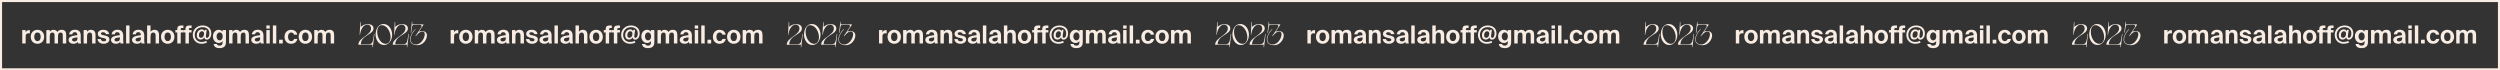
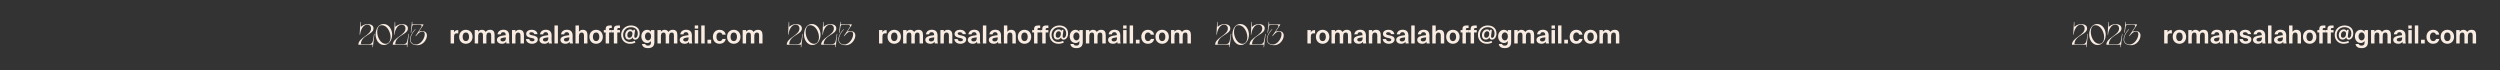
<svg xmlns="http://www.w3.org/2000/svg" width="1208" height="34" viewBox="0 0 1208 34" fill="none">
  <rect x="0" y="0" width="1208" height="34" fill="#333333" stroke="none" />
-   <path d="M14.44 14.58V16.14C14.2 16.104 13.996 16.104 13.756 16.104C12.94 16.104 12.4 16.404 12.4 17.616V21H10.744V14.544H12.376V15.672C12.748 14.868 13.324 14.556 14.08 14.556C14.188 14.556 14.332 14.568 14.44 14.58ZM18.099 15.696C17.187 15.696 16.539 16.428 16.539 17.784C16.539 19.14 17.187 19.86 18.099 19.86C19.011 19.86 19.659 19.14 19.659 17.784C19.659 16.428 19.011 15.696 18.099 15.696ZM18.099 21.156C16.467 21.156 14.859 20.04 14.859 17.784C14.859 15.516 16.467 14.4 18.099 14.4C19.731 14.4 21.339 15.516 21.339 17.784C21.339 20.04 19.731 21.156 18.099 21.156ZM30.336 21V17.244C30.336 16.536 30.276 15.732 29.304 15.732C28.2 15.732 28.02 16.656 28.02 17.64V21H26.364V17.244C26.364 16.536 26.304 15.732 25.332 15.732C24.228 15.732 24.048 16.656 24.048 17.64V21H22.392V14.544H24.048V15.396C24.42 14.76 25.068 14.4 25.848 14.4C26.94 14.4 27.432 14.988 27.684 15.456C28.2 14.736 28.836 14.4 29.808 14.4C31.428 14.4 31.992 15.408 31.992 16.932V21H30.336ZM37.417 18.528V18.048C35.557 18.24 34.825 18.456 34.825 19.176C34.825 19.644 35.185 20.028 35.941 20.028C36.985 20.028 37.417 19.476 37.417 18.528ZM37.561 20.196C37.093 20.868 36.421 21.156 35.449 21.156C34.213 21.156 33.121 20.436 33.121 19.26C33.121 17.736 34.825 17.28 37.369 16.992V16.884C37.369 15.888 36.829 15.54 36.157 15.54C35.521 15.54 34.993 15.864 34.957 16.584H33.409C33.541 15.312 34.573 14.376 36.241 14.376C37.765 14.376 39.025 15.048 39.025 17.22C39.025 17.412 39.001 18.288 39.001 18.864C39.001 19.884 39.061 20.46 39.193 21H37.669C37.621 20.796 37.597 20.52 37.561 20.196ZM42.06 14.544V15.396C42.432 14.736 43.128 14.4 43.932 14.4C45.48 14.4 46.164 15.336 46.164 16.932V21H44.508V17.292C44.508 16.464 44.328 15.732 43.392 15.732C42.3 15.732 42.06 16.62 42.06 17.64V21H40.404V14.544H42.06ZM52.737 16.488H51.189C51.057 15.948 50.577 15.564 49.809 15.564C49.197 15.564 48.765 15.792 48.765 16.188C48.765 16.536 49.017 16.8 49.629 16.932L50.493 17.124C51.777 17.412 52.869 17.736 52.869 19.068C52.869 20.364 51.537 21.156 50.073 21.156C48.489 21.156 47.289 20.34 47.133 18.864H48.729C48.825 19.488 49.257 19.956 50.121 19.956C50.841 19.956 51.285 19.692 51.285 19.224C51.285 18.744 50.793 18.564 50.229 18.432L49.269 18.228C48.057 17.976 47.253 17.472 47.253 16.296C47.253 15.144 48.501 14.376 49.893 14.376C51.237 14.376 52.509 15 52.737 16.488ZM57.936 18.528V18.048C56.076 18.24 55.344 18.456 55.344 19.176C55.344 19.644 55.704 20.028 56.46 20.028C57.504 20.028 57.936 19.476 57.936 18.528ZM58.08 20.196C57.612 20.868 56.94 21.156 55.968 21.156C54.732 21.156 53.64 20.436 53.64 19.26C53.64 17.736 55.344 17.28 57.888 16.992V16.884C57.888 15.888 57.348 15.54 56.676 15.54C56.04 15.54 55.512 15.864 55.476 16.584H53.928C54.06 15.312 55.092 14.376 56.76 14.376C58.284 14.376 59.544 15.048 59.544 17.22C59.544 17.412 59.52 18.288 59.52 18.864C59.52 19.884 59.58 20.46 59.712 21H58.188C58.14 20.796 58.116 20.52 58.08 20.196ZM62.58 12.3V21H60.924V12.3H62.58ZM68.096 18.528V18.048C66.236 18.24 65.504 18.456 65.504 19.176C65.504 19.644 65.864 20.028 66.62 20.028C67.664 20.028 68.096 19.476 68.096 18.528ZM68.24 20.196C67.772 20.868 67.1 21.156 66.128 21.156C64.892 21.156 63.8 20.436 63.8 19.26C63.8 17.736 65.504 17.28 68.048 16.992V16.884C68.048 15.888 67.508 15.54 66.836 15.54C66.2 15.54 65.672 15.864 65.636 16.584H64.088C64.22 15.312 65.252 14.376 66.92 14.376C68.444 14.376 69.704 15.048 69.704 17.22C69.704 17.412 69.68 18.288 69.68 18.864C69.68 19.884 69.74 20.46 69.872 21H68.348C68.3 20.796 68.276 20.52 68.24 20.196ZM72.74 12.3V15.396C73.112 14.736 73.808 14.4 74.612 14.4C76.16 14.4 76.844 15.336 76.844 16.932V21H75.188V17.292C75.188 16.464 75.008 15.732 74.072 15.732C72.98 15.732 72.74 16.62 72.74 17.64V21H71.084V12.3H72.74ZM81.04 15.696C80.128 15.696 79.48 16.428 79.48 17.784C79.48 19.14 80.128 19.86 81.04 19.86C81.952 19.86 82.6 19.14 82.6 17.784C82.6 16.428 81.952 15.696 81.04 15.696ZM81.04 21.156C79.408 21.156 77.8 20.04 77.8 17.784C77.8 15.516 79.408 14.4 81.04 14.4C82.672 14.4 84.28 15.516 84.28 17.784C84.28 20.04 82.672 21.156 81.04 21.156ZM85.666 14.544V14.184C85.666 12.552 86.434 12.3 88.054 12.3H88.618V13.524H88.294C87.478 13.524 87.322 13.62 87.322 14.232V14.544H88.618V15.684H87.322V21H85.666V15.684H84.754V14.544H85.666ZM89.615 14.544V14.184C89.615 12.552 90.383 12.3 92.003 12.3H92.567V13.524H92.243C91.427 13.524 91.271 13.62 91.271 14.232V14.544H92.567V15.684H91.271V21H89.615V15.684H88.703V14.544H89.615ZM97.56 15.096C96.66 15.096 96.132 15.996 96.132 16.992C96.132 17.844 96.492 18.252 97.128 18.252C98.076 18.252 98.604 17.328 98.604 16.272C98.604 15.516 98.232 15.096 97.56 15.096ZM99.924 19.164C99.288 19.164 98.784 18.78 98.688 18.06C98.316 18.744 97.728 19.128 96.864 19.128C95.928 19.128 95.088 18.48 95.088 16.98C95.088 15.588 96.012 14.196 97.548 14.196C98.22 14.196 98.7 14.544 98.928 15.108C98.964 14.88 98.976 14.628 99.024 14.4H99.876L99.528 17.016C99.492 17.196 99.48 17.364 99.48 17.496C99.48 18.036 99.66 18.3 100.032 18.3C100.656 18.3 101.172 17.508 101.172 16.176C101.172 14.184 99.804 13.14 97.836 13.14C95.616 13.14 94.104 14.736 94.104 16.848C94.104 18.888 95.436 20.28 97.416 20.28C98.232 20.28 98.928 20.136 99.696 19.764L100.032 20.568C99.228 20.964 98.28 21.156 97.416 21.156C94.884 21.156 93.144 19.368 93.144 16.812C93.144 14.244 95.184 12.3 97.86 12.3C100.176 12.3 102.096 13.5 102.096 16.128C102.096 18.084 101.016 19.164 99.924 19.164ZM106.118 19.512C107.042 19.512 107.606 18.732 107.606 17.58C107.606 16.44 107.042 15.66 106.118 15.66C105.266 15.66 104.63 16.512 104.63 17.592C104.63 18.66 105.266 19.512 106.118 19.512ZM107.546 14.544H109.19V20.352C109.19 22.464 108.002 23.256 106.022 23.256C104.642 23.256 103.43 22.752 103.202 21.252H104.774C104.918 21.78 105.362 22.044 106.106 22.044C106.97 22.044 107.546 21.636 107.546 20.664V19.8C107.126 20.508 106.37 20.772 105.698 20.772C104.114 20.772 102.89 19.464 102.89 17.58C102.89 15.744 104.078 14.4 105.698 14.4C106.514 14.4 107.258 14.82 107.546 15.384V14.544ZM118.637 21V17.244C118.637 16.536 118.577 15.732 117.605 15.732C116.501 15.732 116.321 16.656 116.321 17.64V21H114.665V17.244C114.665 16.536 114.605 15.732 113.633 15.732C112.529 15.732 112.349 16.656 112.349 17.64V21H110.693V14.544H112.349V15.396C112.721 14.76 113.369 14.4 114.149 14.4C115.241 14.4 115.733 14.988 115.985 15.456C116.501 14.736 117.137 14.4 118.109 14.4C119.729 14.4 120.293 15.408 120.293 16.932V21H118.637ZM125.717 18.528V18.048C123.857 18.24 123.125 18.456 123.125 19.176C123.125 19.644 123.485 20.028 124.241 20.028C125.285 20.028 125.717 19.476 125.717 18.528ZM125.861 20.196C125.393 20.868 124.721 21.156 123.749 21.156C122.513 21.156 121.421 20.436 121.421 19.26C121.421 17.736 123.125 17.28 125.669 16.992V16.884C125.669 15.888 125.129 15.54 124.457 15.54C123.821 15.54 123.293 15.864 123.257 16.584H121.709C121.841 15.312 122.873 14.376 124.541 14.376C126.065 14.376 127.325 15.048 127.325 17.22C127.325 17.412 127.301 18.288 127.301 18.864C127.301 19.884 127.361 20.46 127.493 21H125.969C125.921 20.796 125.897 20.52 125.861 20.196ZM128.705 14.544H130.361V21H128.705V14.544ZM128.705 12.3H130.361V13.836H128.705V12.3ZM133.502 12.3V21H131.846V12.3H133.502ZM136.63 21H134.854V19.2H136.63V21ZM140.712 14.4C142.068 14.4 143.412 15.156 143.64 16.752H142.056C141.924 16.128 141.348 15.684 140.712 15.684C139.848 15.684 139.164 16.416 139.164 17.76C139.164 19.116 139.812 19.872 140.724 19.872C141.3 19.872 141.888 19.572 142.116 18.804H143.7C143.316 20.568 141.984 21.156 140.64 21.156C138.708 21.156 137.472 19.74 137.472 17.784C137.472 15.816 138.78 14.4 140.712 14.4ZM147.556 15.696C146.644 15.696 145.996 16.428 145.996 17.784C145.996 19.14 146.644 19.86 147.556 19.86C148.468 19.86 149.116 19.14 149.116 17.784C149.116 16.428 148.468 15.696 147.556 15.696ZM147.556 21.156C145.924 21.156 144.316 20.04 144.316 17.784C144.316 15.516 145.924 14.4 147.556 14.4C149.188 14.4 150.796 15.516 150.796 17.784C150.796 20.04 149.188 21.156 147.556 21.156ZM159.793 21V17.244C159.793 16.536 159.733 15.732 158.761 15.732C157.657 15.732 157.477 16.656 157.477 17.64V21H155.821V17.244C155.821 16.536 155.761 15.732 154.789 15.732C153.685 15.732 153.505 16.656 153.505 17.64V21H151.849V14.544H153.505V15.396C153.877 14.76 154.525 14.4 155.305 14.4C156.397 14.4 156.889 14.988 157.141 15.456C157.657 14.736 158.293 14.4 159.265 14.4C160.885 14.4 161.449 15.408 161.449 16.932V21H159.793Z" fill="#F9ECE2" />
  <path d="M180.014 21.588L173.154 21.602C173.14 18.201 179.3 17.038 179.3 13.79C179.3 12.572 178.474 11.9 177.48 11.9C175.478 11.9 174.204 14.406 173.98 16.744H173.784L174.12 10.585H174.316L174.344 13.021C174.75 12.713 175.688 11.649 177.606 11.649C179.482 11.649 180.476 12.489 180.476 13.707C180.476 16.87 174.498 16.884 174.358 21.364H177.396C177.396 21.364 177.914 21.351 178.208 21.351C179.692 21.323 180.084 20.651 180.406 18.55C180.518 17.837 180.742 16.366 180.742 16.366L180.938 16.395L180.322 21.421L180.168 22.806H179.972L180.014 21.588ZM181.494 16.73C181.494 13.678 183.132 11.592 185.302 11.592C187.962 11.592 189.488 14.322 189.488 16.73C189.488 19.684 187.696 21.756 185.568 21.756C182.964 21.756 181.494 19.096 181.494 16.73ZM188.718 17.907C188.718 15.652 187.178 12.181 184.462 12.181C183.006 12.181 182.278 13.623 182.278 15.457C182.278 17.892 183.818 21.169 186.352 21.169C187.836 21.169 188.718 19.811 188.718 17.907ZM196.639 21.588L189.779 21.602C189.765 18.201 195.925 17.038 195.925 13.79C195.925 12.572 195.099 11.9 194.105 11.9C192.103 11.9 190.829 14.406 190.605 16.744H190.409L190.745 10.585H190.941L190.969 13.021C191.375 12.713 192.313 11.649 194.231 11.649C196.107 11.649 197.101 12.489 197.101 13.707C197.101 16.87 191.123 16.884 190.983 21.364H194.021C194.021 21.364 194.539 21.351 194.833 21.351C196.317 21.323 196.709 20.651 197.031 18.55C197.143 17.837 197.367 16.366 197.367 16.366L197.563 16.395L196.947 21.421L196.793 22.806H196.597L196.639 21.588ZM202.781 12.012H202.655C201.983 12.012 201.031 11.998 199.813 12.055C199.407 12.069 199.197 12.377 199.071 13.091C198.931 13.847 198.679 15.806 198.679 15.806L198.455 15.778L199.043 10.57H199.239L199.197 11.789H204.601V12.012L202.375 15.345C203.369 14.812 206.295 14.588 206.295 17.151C206.295 19.265 204.335 21.84 201.759 21.84C196.509 21.84 197.713 16.927 200.625 14.085L200.779 14.239C200.779 14.239 200.205 14.771 199.617 15.624C199.001 16.52 198.357 17.738 198.357 19.11C198.357 20.805 199.799 21.518 201.031 21.518C203.201 21.518 205.245 18.718 205.245 16.479C205.245 15.764 204.839 15.232 204.083 15.232C202.599 15.232 201.325 17.038 200.933 17.5L200.765 17.36L203.467 13.3C203.985 12.53 203.705 12.012 202.781 12.012Z" fill="#F9ECE2" />
  <path d="M221.44 14.58V16.14C221.2 16.104 220.996 16.104 220.756 16.104C219.94 16.104 219.4 16.404 219.4 17.616V21H217.744V14.544H219.376V15.672C219.748 14.868 220.324 14.556 221.08 14.556C221.188 14.556 221.332 14.568 221.44 14.58ZM225.099 15.696C224.187 15.696 223.539 16.428 223.539 17.784C223.539 19.14 224.187 19.86 225.099 19.86C226.011 19.86 226.659 19.14 226.659 17.784C226.659 16.428 226.011 15.696 225.099 15.696ZM225.099 21.156C223.467 21.156 221.859 20.04 221.859 17.784C221.859 15.516 223.467 14.4 225.099 14.4C226.731 14.4 228.339 15.516 228.339 17.784C228.339 20.04 226.731 21.156 225.099 21.156ZM237.336 21V17.244C237.336 16.536 237.276 15.732 236.304 15.732C235.2 15.732 235.02 16.656 235.02 17.64V21H233.364V17.244C233.364 16.536 233.304 15.732 232.332 15.732C231.228 15.732 231.048 16.656 231.048 17.64V21H229.392V14.544H231.048V15.396C231.42 14.76 232.068 14.4 232.848 14.4C233.94 14.4 234.432 14.988 234.684 15.456C235.2 14.736 235.836 14.4 236.808 14.4C238.428 14.4 238.992 15.408 238.992 16.932V21H237.336ZM244.417 18.528V18.048C242.557 18.24 241.825 18.456 241.825 19.176C241.825 19.644 242.185 20.028 242.941 20.028C243.985 20.028 244.417 19.476 244.417 18.528ZM244.561 20.196C244.093 20.868 243.421 21.156 242.449 21.156C241.213 21.156 240.121 20.436 240.121 19.26C240.121 17.736 241.825 17.28 244.369 16.992V16.884C244.369 15.888 243.829 15.54 243.157 15.54C242.521 15.54 241.993 15.864 241.957 16.584H240.409C240.541 15.312 241.573 14.376 243.241 14.376C244.765 14.376 246.025 15.048 246.025 17.22C246.025 17.412 246.001 18.288 246.001 18.864C246.001 19.884 246.061 20.46 246.193 21H244.669C244.621 20.796 244.597 20.52 244.561 20.196ZM249.06 14.544V15.396C249.432 14.736 250.128 14.4 250.932 14.4C252.48 14.4 253.164 15.336 253.164 16.932V21H251.508V17.292C251.508 16.464 251.328 15.732 250.392 15.732C249.3 15.732 249.06 16.62 249.06 17.64V21H247.404V14.544H249.06ZM259.737 16.488H258.189C258.057 15.948 257.577 15.564 256.809 15.564C256.197 15.564 255.765 15.792 255.765 16.188C255.765 16.536 256.017 16.8 256.629 16.932L257.493 17.124C258.777 17.412 259.869 17.736 259.869 19.068C259.869 20.364 258.537 21.156 257.073 21.156C255.489 21.156 254.289 20.34 254.133 18.864H255.729C255.825 19.488 256.257 19.956 257.121 19.956C257.841 19.956 258.285 19.692 258.285 19.224C258.285 18.744 257.793 18.564 257.229 18.432L256.269 18.228C255.057 17.976 254.253 17.472 254.253 16.296C254.253 15.144 255.501 14.376 256.893 14.376C258.237 14.376 259.509 15 259.737 16.488ZM264.936 18.528V18.048C263.076 18.24 262.344 18.456 262.344 19.176C262.344 19.644 262.704 20.028 263.46 20.028C264.504 20.028 264.936 19.476 264.936 18.528ZM265.08 20.196C264.612 20.868 263.94 21.156 262.968 21.156C261.732 21.156 260.64 20.436 260.64 19.26C260.64 17.736 262.344 17.28 264.888 16.992V16.884C264.888 15.888 264.348 15.54 263.676 15.54C263.04 15.54 262.512 15.864 262.476 16.584H260.928C261.06 15.312 262.092 14.376 263.76 14.376C265.284 14.376 266.544 15.048 266.544 17.22C266.544 17.412 266.52 18.288 266.52 18.864C266.52 19.884 266.58 20.46 266.712 21H265.188C265.14 20.796 265.116 20.52 265.08 20.196ZM269.58 12.3V21H267.924V12.3H269.58ZM275.096 18.528V18.048C273.236 18.24 272.504 18.456 272.504 19.176C272.504 19.644 272.864 20.028 273.62 20.028C274.664 20.028 275.096 19.476 275.096 18.528ZM275.24 20.196C274.772 20.868 274.1 21.156 273.128 21.156C271.892 21.156 270.8 20.436 270.8 19.26C270.8 17.736 272.504 17.28 275.048 16.992V16.884C275.048 15.888 274.508 15.54 273.836 15.54C273.2 15.54 272.672 15.864 272.636 16.584H271.088C271.22 15.312 272.252 14.376 273.92 14.376C275.444 14.376 276.704 15.048 276.704 17.22C276.704 17.412 276.68 18.288 276.68 18.864C276.68 19.884 276.74 20.46 276.872 21H275.348C275.3 20.796 275.276 20.52 275.24 20.196ZM279.74 12.3V15.396C280.112 14.736 280.808 14.4 281.612 14.4C283.16 14.4 283.844 15.336 283.844 16.932V21H282.188V17.292C282.188 16.464 282.008 15.732 281.072 15.732C279.98 15.732 279.74 16.62 279.74 17.64V21H278.084V12.3H279.74ZM288.04 15.696C287.128 15.696 286.48 16.428 286.48 17.784C286.48 19.14 287.128 19.86 288.04 19.86C288.952 19.86 289.6 19.14 289.6 17.784C289.6 16.428 288.952 15.696 288.04 15.696ZM288.04 21.156C286.408 21.156 284.8 20.04 284.8 17.784C284.8 15.516 286.408 14.4 288.04 14.4C289.672 14.4 291.28 15.516 291.28 17.784C291.28 20.04 289.672 21.156 288.04 21.156ZM292.666 14.544V14.184C292.666 12.552 293.434 12.3 295.054 12.3H295.618V13.524H295.294C294.478 13.524 294.322 13.62 294.322 14.232V14.544H295.618V15.684H294.322V21H292.666V15.684H291.754V14.544H292.666ZM296.615 14.544V14.184C296.615 12.552 297.383 12.3 299.003 12.3H299.567V13.524H299.243C298.427 13.524 298.271 13.62 298.271 14.232V14.544H299.567V15.684H298.271V21H296.615V15.684H295.703V14.544H296.615ZM304.56 15.096C303.66 15.096 303.132 15.996 303.132 16.992C303.132 17.844 303.492 18.252 304.128 18.252C305.076 18.252 305.604 17.328 305.604 16.272C305.604 15.516 305.232 15.096 304.56 15.096ZM306.924 19.164C306.288 19.164 305.784 18.78 305.688 18.06C305.316 18.744 304.728 19.128 303.864 19.128C302.928 19.128 302.088 18.48 302.088 16.98C302.088 15.588 303.012 14.196 304.548 14.196C305.22 14.196 305.7 14.544 305.928 15.108C305.964 14.88 305.976 14.628 306.024 14.4H306.876L306.528 17.016C306.492 17.196 306.48 17.364 306.48 17.496C306.48 18.036 306.66 18.3 307.032 18.3C307.656 18.3 308.172 17.508 308.172 16.176C308.172 14.184 306.804 13.14 304.836 13.14C302.616 13.14 301.104 14.736 301.104 16.848C301.104 18.888 302.436 20.28 304.416 20.28C305.232 20.28 305.928 20.136 306.696 19.764L307.032 20.568C306.228 20.964 305.28 21.156 304.416 21.156C301.884 21.156 300.144 19.368 300.144 16.812C300.144 14.244 302.184 12.3 304.86 12.3C307.176 12.3 309.096 13.5 309.096 16.128C309.096 18.084 308.016 19.164 306.924 19.164ZM313.118 19.512C314.042 19.512 314.606 18.732 314.606 17.58C314.606 16.44 314.042 15.66 313.118 15.66C312.266 15.66 311.63 16.512 311.63 17.592C311.63 18.66 312.266 19.512 313.118 19.512ZM314.546 14.544H316.19V20.352C316.19 22.464 315.002 23.256 313.022 23.256C311.642 23.256 310.43 22.752 310.202 21.252H311.774C311.918 21.78 312.362 22.044 313.106 22.044C313.97 22.044 314.546 21.636 314.546 20.664V19.8C314.126 20.508 313.37 20.772 312.698 20.772C311.114 20.772 309.89 19.464 309.89 17.58C309.89 15.744 311.078 14.4 312.698 14.4C313.514 14.4 314.258 14.82 314.546 15.384V14.544ZM325.637 21V17.244C325.637 16.536 325.577 15.732 324.605 15.732C323.501 15.732 323.321 16.656 323.321 17.64V21H321.665V17.244C321.665 16.536 321.605 15.732 320.633 15.732C319.529 15.732 319.349 16.656 319.349 17.64V21H317.693V14.544H319.349V15.396C319.721 14.76 320.369 14.4 321.149 14.4C322.241 14.4 322.733 14.988 322.985 15.456C323.501 14.736 324.137 14.4 325.109 14.4C326.729 14.4 327.293 15.408 327.293 16.932V21H325.637ZM332.717 18.528V18.048C330.857 18.24 330.125 18.456 330.125 19.176C330.125 19.644 330.485 20.028 331.241 20.028C332.285 20.028 332.717 19.476 332.717 18.528ZM332.861 20.196C332.393 20.868 331.721 21.156 330.749 21.156C329.513 21.156 328.421 20.436 328.421 19.26C328.421 17.736 330.125 17.28 332.669 16.992V16.884C332.669 15.888 332.129 15.54 331.457 15.54C330.821 15.54 330.293 15.864 330.257 16.584H328.709C328.841 15.312 329.873 14.376 331.541 14.376C333.065 14.376 334.325 15.048 334.325 17.22C334.325 17.412 334.301 18.288 334.301 18.864C334.301 19.884 334.361 20.46 334.493 21H332.969C332.921 20.796 332.897 20.52 332.861 20.196ZM335.705 14.544H337.361V21H335.705V14.544ZM335.705 12.3H337.361V13.836H335.705V12.3ZM340.502 12.3V21H338.846V12.3H340.502ZM343.63 21H341.854V19.2H343.63V21ZM347.712 14.4C349.068 14.4 350.412 15.156 350.64 16.752H349.056C348.924 16.128 348.348 15.684 347.712 15.684C346.848 15.684 346.164 16.416 346.164 17.76C346.164 19.116 346.812 19.872 347.724 19.872C348.3 19.872 348.888 19.572 349.116 18.804H350.7C350.316 20.568 348.984 21.156 347.64 21.156C345.708 21.156 344.472 19.74 344.472 17.784C344.472 15.816 345.78 14.4 347.712 14.4ZM354.556 15.696C353.644 15.696 352.996 16.428 352.996 17.784C352.996 19.14 353.644 19.86 354.556 19.86C355.468 19.86 356.116 19.14 356.116 17.784C356.116 16.428 355.468 15.696 354.556 15.696ZM354.556 21.156C352.924 21.156 351.316 20.04 351.316 17.784C351.316 15.516 352.924 14.4 354.556 14.4C356.188 14.4 357.796 15.516 357.796 17.784C357.796 20.04 356.188 21.156 354.556 21.156ZM366.793 21V17.244C366.793 16.536 366.733 15.732 365.761 15.732C364.657 15.732 364.477 16.656 364.477 17.64V21H362.821V17.244C362.821 16.536 362.761 15.732 361.789 15.732C360.685 15.732 360.505 16.656 360.505 17.64V21H358.849V14.544H360.505V15.396C360.877 14.76 361.525 14.4 362.305 14.4C363.397 14.4 363.889 14.988 364.141 15.456C364.657 14.736 365.293 14.4 366.265 14.4C367.885 14.4 368.449 15.408 368.449 16.932V21H366.793Z" fill="#F9ECE2" />
  <path d="M387.014 21.588L380.154 21.602C380.14 18.201 386.3 17.038 386.3 13.79C386.3 12.572 385.474 11.9 384.48 11.9C382.478 11.9 381.204 14.406 380.98 16.744H380.784L381.12 10.585H381.316L381.344 13.021C381.75 12.713 382.688 11.649 384.606 11.649C386.482 11.649 387.476 12.489 387.476 13.707C387.476 16.87 381.498 16.884 381.358 21.364H384.396C384.396 21.364 384.914 21.351 385.208 21.351C386.692 21.323 387.084 20.651 387.406 18.55C387.518 17.837 387.742 16.366 387.742 16.366L387.938 16.395L387.322 21.421L387.168 22.806H386.972L387.014 21.588ZM388.494 16.73C388.494 13.678 390.132 11.592 392.302 11.592C394.962 11.592 396.488 14.322 396.488 16.73C396.488 19.684 394.696 21.756 392.568 21.756C389.964 21.756 388.494 19.096 388.494 16.73ZM395.718 17.907C395.718 15.652 394.178 12.181 391.462 12.181C390.006 12.181 389.278 13.623 389.278 15.457C389.278 17.892 390.818 21.169 393.352 21.169C394.836 21.169 395.718 19.811 395.718 17.907ZM403.639 21.588L396.779 21.602C396.765 18.201 402.925 17.038 402.925 13.79C402.925 12.572 402.099 11.9 401.105 11.9C399.103 11.9 397.829 14.406 397.605 16.744H397.409L397.745 10.585H397.941L397.969 13.021C398.375 12.713 399.313 11.649 401.231 11.649C403.107 11.649 404.101 12.489 404.101 13.707C404.101 16.87 398.123 16.884 397.983 21.364H401.021C401.021 21.364 401.539 21.351 401.833 21.351C403.317 21.323 403.709 20.651 404.031 18.55C404.143 17.837 404.367 16.366 404.367 16.366L404.563 16.395L403.947 21.421L403.793 22.806H403.597L403.639 21.588ZM409.781 12.012H409.655C408.983 12.012 408.031 11.998 406.813 12.055C406.407 12.069 406.197 12.377 406.071 13.091C405.931 13.847 405.679 15.806 405.679 15.806L405.455 15.778L406.043 10.57H406.239L406.197 11.789H411.601V12.012L409.375 15.345C410.369 14.812 413.295 14.588 413.295 17.151C413.295 19.265 411.335 21.84 408.759 21.84C403.509 21.84 404.713 16.927 407.625 14.085L407.779 14.239C407.779 14.239 407.205 14.771 406.617 15.624C406.001 16.52 405.357 17.738 405.357 19.11C405.357 20.805 406.799 21.518 408.031 21.518C410.201 21.518 412.245 18.718 412.245 16.479C412.245 15.764 411.839 15.232 411.083 15.232C409.599 15.232 408.325 17.038 407.933 17.5L407.765 17.36L410.467 13.3C410.985 12.53 410.705 12.012 409.781 12.012Z" fill="#F9ECE2" />
  <path d="M428.44 14.58V16.14C428.2 16.104 427.996 16.104 427.756 16.104C426.94 16.104 426.4 16.404 426.4 17.616V21H424.744V14.544H426.376V15.672C426.748 14.868 427.324 14.556 428.08 14.556C428.188 14.556 428.332 14.568 428.44 14.58ZM432.099 15.696C431.187 15.696 430.539 16.428 430.539 17.784C430.539 19.14 431.187 19.86 432.099 19.86C433.011 19.86 433.659 19.14 433.659 17.784C433.659 16.428 433.011 15.696 432.099 15.696ZM432.099 21.156C430.467 21.156 428.859 20.04 428.859 17.784C428.859 15.516 430.467 14.4 432.099 14.4C433.731 14.4 435.339 15.516 435.339 17.784C435.339 20.04 433.731 21.156 432.099 21.156ZM444.336 21V17.244C444.336 16.536 444.276 15.732 443.304 15.732C442.2 15.732 442.02 16.656 442.02 17.64V21H440.364V17.244C440.364 16.536 440.304 15.732 439.332 15.732C438.228 15.732 438.048 16.656 438.048 17.64V21H436.392V14.544H438.048V15.396C438.42 14.76 439.068 14.4 439.848 14.4C440.94 14.4 441.432 14.988 441.684 15.456C442.2 14.736 442.836 14.4 443.808 14.4C445.428 14.4 445.992 15.408 445.992 16.932V21H444.336ZM451.417 18.528V18.048C449.557 18.24 448.825 18.456 448.825 19.176C448.825 19.644 449.185 20.028 449.941 20.028C450.985 20.028 451.417 19.476 451.417 18.528ZM451.561 20.196C451.093 20.868 450.421 21.156 449.449 21.156C448.213 21.156 447.121 20.436 447.121 19.26C447.121 17.736 448.825 17.28 451.369 16.992V16.884C451.369 15.888 450.829 15.54 450.157 15.54C449.521 15.54 448.993 15.864 448.957 16.584H447.409C447.541 15.312 448.573 14.376 450.241 14.376C451.765 14.376 453.025 15.048 453.025 17.22C453.025 17.412 453.001 18.288 453.001 18.864C453.001 19.884 453.061 20.46 453.193 21H451.669C451.621 20.796 451.597 20.52 451.561 20.196ZM456.06 14.544V15.396C456.432 14.736 457.128 14.4 457.932 14.4C459.48 14.4 460.164 15.336 460.164 16.932V21H458.508V17.292C458.508 16.464 458.328 15.732 457.392 15.732C456.3 15.732 456.06 16.62 456.06 17.64V21H454.404V14.544H456.06ZM466.737 16.488H465.189C465.057 15.948 464.577 15.564 463.809 15.564C463.197 15.564 462.765 15.792 462.765 16.188C462.765 16.536 463.017 16.8 463.629 16.932L464.493 17.124C465.777 17.412 466.869 17.736 466.869 19.068C466.869 20.364 465.537 21.156 464.073 21.156C462.489 21.156 461.289 20.34 461.133 18.864H462.729C462.825 19.488 463.257 19.956 464.121 19.956C464.841 19.956 465.285 19.692 465.285 19.224C465.285 18.744 464.793 18.564 464.229 18.432L463.269 18.228C462.057 17.976 461.253 17.472 461.253 16.296C461.253 15.144 462.501 14.376 463.893 14.376C465.237 14.376 466.509 15 466.737 16.488ZM471.936 18.528V18.048C470.076 18.24 469.344 18.456 469.344 19.176C469.344 19.644 469.704 20.028 470.46 20.028C471.504 20.028 471.936 19.476 471.936 18.528ZM472.08 20.196C471.612 20.868 470.94 21.156 469.968 21.156C468.732 21.156 467.64 20.436 467.64 19.26C467.64 17.736 469.344 17.28 471.888 16.992V16.884C471.888 15.888 471.348 15.54 470.676 15.54C470.04 15.54 469.512 15.864 469.476 16.584H467.928C468.06 15.312 469.092 14.376 470.76 14.376C472.284 14.376 473.544 15.048 473.544 17.22C473.544 17.412 473.52 18.288 473.52 18.864C473.52 19.884 473.58 20.46 473.712 21H472.188C472.14 20.796 472.116 20.52 472.08 20.196ZM476.58 12.3V21H474.924V12.3H476.58ZM482.096 18.528V18.048C480.236 18.24 479.504 18.456 479.504 19.176C479.504 19.644 479.864 20.028 480.62 20.028C481.664 20.028 482.096 19.476 482.096 18.528ZM482.24 20.196C481.772 20.868 481.1 21.156 480.128 21.156C478.892 21.156 477.8 20.436 477.8 19.26C477.8 17.736 479.504 17.28 482.048 16.992V16.884C482.048 15.888 481.508 15.54 480.836 15.54C480.2 15.54 479.672 15.864 479.636 16.584H478.088C478.22 15.312 479.252 14.376 480.92 14.376C482.444 14.376 483.704 15.048 483.704 17.22C483.704 17.412 483.68 18.288 483.68 18.864C483.68 19.884 483.74 20.46 483.872 21H482.348C482.3 20.796 482.276 20.52 482.24 20.196ZM486.74 12.3V15.396C487.112 14.736 487.808 14.4 488.612 14.4C490.16 14.4 490.844 15.336 490.844 16.932V21H489.188V17.292C489.188 16.464 489.008 15.732 488.072 15.732C486.98 15.732 486.74 16.62 486.74 17.64V21H485.084V12.3H486.74ZM495.04 15.696C494.128 15.696 493.48 16.428 493.48 17.784C493.48 19.14 494.128 19.86 495.04 19.86C495.952 19.86 496.6 19.14 496.6 17.784C496.6 16.428 495.952 15.696 495.04 15.696ZM495.04 21.156C493.408 21.156 491.8 20.04 491.8 17.784C491.8 15.516 493.408 14.4 495.04 14.4C496.672 14.4 498.28 15.516 498.28 17.784C498.28 20.04 496.672 21.156 495.04 21.156ZM499.666 14.544V14.184C499.666 12.552 500.434 12.3 502.054 12.3H502.618V13.524H502.294C501.478 13.524 501.322 13.62 501.322 14.232V14.544H502.618V15.684H501.322V21H499.666V15.684H498.754V14.544H499.666ZM503.615 14.544V14.184C503.615 12.552 504.383 12.3 506.003 12.3H506.567V13.524H506.243C505.427 13.524 505.271 13.62 505.271 14.232V14.544H506.567V15.684H505.271V21H503.615V15.684H502.703V14.544H503.615ZM511.56 15.096C510.66 15.096 510.132 15.996 510.132 16.992C510.132 17.844 510.492 18.252 511.128 18.252C512.076 18.252 512.604 17.328 512.604 16.272C512.604 15.516 512.232 15.096 511.56 15.096ZM513.924 19.164C513.288 19.164 512.784 18.78 512.688 18.06C512.316 18.744 511.728 19.128 510.864 19.128C509.928 19.128 509.088 18.48 509.088 16.98C509.088 15.588 510.012 14.196 511.548 14.196C512.22 14.196 512.7 14.544 512.928 15.108C512.964 14.88 512.976 14.628 513.024 14.4H513.876L513.528 17.016C513.492 17.196 513.48 17.364 513.48 17.496C513.48 18.036 513.66 18.3 514.032 18.3C514.656 18.3 515.172 17.508 515.172 16.176C515.172 14.184 513.804 13.14 511.836 13.14C509.616 13.14 508.104 14.736 508.104 16.848C508.104 18.888 509.436 20.28 511.416 20.28C512.232 20.28 512.928 20.136 513.696 19.764L514.032 20.568C513.228 20.964 512.28 21.156 511.416 21.156C508.884 21.156 507.144 19.368 507.144 16.812C507.144 14.244 509.184 12.3 511.86 12.3C514.176 12.3 516.096 13.5 516.096 16.128C516.096 18.084 515.016 19.164 513.924 19.164ZM520.118 19.512C521.042 19.512 521.606 18.732 521.606 17.58C521.606 16.44 521.042 15.66 520.118 15.66C519.266 15.66 518.63 16.512 518.63 17.592C518.63 18.66 519.266 19.512 520.118 19.512ZM521.546 14.544H523.19V20.352C523.19 22.464 522.002 23.256 520.022 23.256C518.642 23.256 517.43 22.752 517.202 21.252H518.774C518.918 21.78 519.362 22.044 520.106 22.044C520.97 22.044 521.546 21.636 521.546 20.664V19.8C521.126 20.508 520.37 20.772 519.698 20.772C518.114 20.772 516.89 19.464 516.89 17.58C516.89 15.744 518.078 14.4 519.698 14.4C520.514 14.4 521.258 14.82 521.546 15.384V14.544ZM532.637 21V17.244C532.637 16.536 532.577 15.732 531.605 15.732C530.501 15.732 530.321 16.656 530.321 17.64V21H528.665V17.244C528.665 16.536 528.605 15.732 527.633 15.732C526.529 15.732 526.349 16.656 526.349 17.64V21H524.693V14.544H526.349V15.396C526.721 14.76 527.369 14.4 528.149 14.4C529.241 14.4 529.733 14.988 529.985 15.456C530.501 14.736 531.137 14.4 532.109 14.4C533.729 14.4 534.293 15.408 534.293 16.932V21H532.637ZM539.717 18.528V18.048C537.857 18.24 537.125 18.456 537.125 19.176C537.125 19.644 537.485 20.028 538.241 20.028C539.285 20.028 539.717 19.476 539.717 18.528ZM539.861 20.196C539.393 20.868 538.721 21.156 537.749 21.156C536.513 21.156 535.421 20.436 535.421 19.26C535.421 17.736 537.125 17.28 539.669 16.992V16.884C539.669 15.888 539.129 15.54 538.457 15.54C537.821 15.54 537.293 15.864 537.257 16.584H535.709C535.841 15.312 536.873 14.376 538.541 14.376C540.065 14.376 541.325 15.048 541.325 17.22C541.325 17.412 541.301 18.288 541.301 18.864C541.301 19.884 541.361 20.46 541.493 21H539.969C539.921 20.796 539.897 20.52 539.861 20.196ZM542.705 14.544H544.361V21H542.705V14.544ZM542.705 12.3H544.361V13.836H542.705V12.3ZM547.502 12.3V21H545.846V12.3H547.502ZM550.63 21H548.854V19.2H550.63V21ZM554.712 14.4C556.068 14.4 557.412 15.156 557.64 16.752H556.056C555.924 16.128 555.348 15.684 554.712 15.684C553.848 15.684 553.164 16.416 553.164 17.76C553.164 19.116 553.812 19.872 554.724 19.872C555.3 19.872 555.888 19.572 556.116 18.804H557.7C557.316 20.568 555.984 21.156 554.64 21.156C552.708 21.156 551.472 19.74 551.472 17.784C551.472 15.816 552.78 14.4 554.712 14.4ZM561.556 15.696C560.644 15.696 559.996 16.428 559.996 17.784C559.996 19.14 560.644 19.86 561.556 19.86C562.468 19.86 563.116 19.14 563.116 17.784C563.116 16.428 562.468 15.696 561.556 15.696ZM561.556 21.156C559.924 21.156 558.316 20.04 558.316 17.784C558.316 15.516 559.924 14.4 561.556 14.4C563.188 14.4 564.796 15.516 564.796 17.784C564.796 20.04 563.188 21.156 561.556 21.156ZM573.793 21V17.244C573.793 16.536 573.733 15.732 572.761 15.732C571.657 15.732 571.477 16.656 571.477 17.64V21H569.821V17.244C569.821 16.536 569.761 15.732 568.789 15.732C567.685 15.732 567.505 16.656 567.505 17.64V21H565.849V14.544H567.505V15.396C567.877 14.76 568.525 14.4 569.305 14.4C570.397 14.4 570.889 14.988 571.141 15.456C571.657 14.736 572.293 14.4 573.265 14.4C574.885 14.4 575.449 15.408 575.449 16.932V21H573.793Z" fill="#F9ECE2" />
  <path d="M594.014 21.588L587.154 21.602C587.14 18.201 593.3 17.038 593.3 13.79C593.3 12.572 592.474 11.9 591.48 11.9C589.478 11.9 588.204 14.406 587.98 16.744H587.784L588.12 10.585H588.316L588.344 13.021C588.75 12.713 589.688 11.649 591.606 11.649C593.482 11.649 594.476 12.489 594.476 13.707C594.476 16.87 588.498 16.884 588.358 21.364H591.396C591.396 21.364 591.914 21.351 592.208 21.351C593.692 21.323 594.084 20.651 594.406 18.55C594.518 17.837 594.742 16.366 594.742 16.366L594.938 16.395L594.322 21.421L594.168 22.806H593.972L594.014 21.588ZM595.494 16.73C595.494 13.678 597.132 11.592 599.302 11.592C601.962 11.592 603.488 14.322 603.488 16.73C603.488 19.684 601.696 21.756 599.568 21.756C596.964 21.756 595.494 19.096 595.494 16.73ZM602.718 17.907C602.718 15.652 601.178 12.181 598.462 12.181C597.006 12.181 596.278 13.623 596.278 15.457C596.278 17.892 597.818 21.169 600.352 21.169C601.836 21.169 602.718 19.811 602.718 17.907ZM610.639 21.588L603.779 21.602C603.765 18.201 609.925 17.038 609.925 13.79C609.925 12.572 609.099 11.9 608.105 11.9C606.103 11.9 604.829 14.406 604.605 16.744H604.409L604.745 10.585H604.941L604.969 13.021C605.375 12.713 606.313 11.649 608.231 11.649C610.107 11.649 611.101 12.489 611.101 13.707C611.101 16.87 605.123 16.884 604.983 21.364H608.021C608.021 21.364 608.539 21.351 608.833 21.351C610.317 21.323 610.709 20.651 611.031 18.55C611.143 17.837 611.367 16.366 611.367 16.366L611.563 16.395L610.947 21.421L610.793 22.806H610.597L610.639 21.588ZM616.781 12.012H616.655C615.983 12.012 615.031 11.998 613.813 12.055C613.407 12.069 613.197 12.377 613.071 13.091C612.931 13.847 612.679 15.806 612.679 15.806L612.455 15.778L613.043 10.57H613.239L613.197 11.789H618.601V12.012L616.375 15.345C617.369 14.812 620.295 14.588 620.295 17.151C620.295 19.265 618.335 21.84 615.759 21.84C610.509 21.84 611.713 16.927 614.625 14.085L614.779 14.239C614.779 14.239 614.205 14.771 613.617 15.624C613.001 16.52 612.357 17.738 612.357 19.11C612.357 20.805 613.799 21.518 615.031 21.518C617.201 21.518 619.245 18.718 619.245 16.479C619.245 15.764 618.839 15.232 618.083 15.232C616.599 15.232 615.325 17.038 614.933 17.5L614.765 17.36L617.467 13.3C617.985 12.53 617.705 12.012 616.781 12.012Z" fill="#F9ECE2" />
  <path d="M635.44 14.58V16.14C635.2 16.104 634.996 16.104 634.756 16.104C633.94 16.104 633.4 16.404 633.4 17.616V21H631.744V14.544H633.376V15.672C633.748 14.868 634.324 14.556 635.08 14.556C635.188 14.556 635.332 14.568 635.44 14.58ZM639.099 15.696C638.187 15.696 637.539 16.428 637.539 17.784C637.539 19.14 638.187 19.86 639.099 19.86C640.011 19.86 640.659 19.14 640.659 17.784C640.659 16.428 640.011 15.696 639.099 15.696ZM639.099 21.156C637.467 21.156 635.859 20.04 635.859 17.784C635.859 15.516 637.467 14.4 639.099 14.4C640.731 14.4 642.339 15.516 642.339 17.784C642.339 20.04 640.731 21.156 639.099 21.156ZM651.336 21V17.244C651.336 16.536 651.276 15.732 650.304 15.732C649.2 15.732 649.02 16.656 649.02 17.64V21H647.364V17.244C647.364 16.536 647.304 15.732 646.332 15.732C645.228 15.732 645.048 16.656 645.048 17.64V21H643.392V14.544H645.048V15.396C645.42 14.76 646.068 14.4 646.848 14.4C647.94 14.4 648.432 14.988 648.684 15.456C649.2 14.736 649.836 14.4 650.808 14.4C652.428 14.4 652.992 15.408 652.992 16.932V21H651.336ZM658.417 18.528V18.048C656.557 18.24 655.825 18.456 655.825 19.176C655.825 19.644 656.185 20.028 656.941 20.028C657.985 20.028 658.417 19.476 658.417 18.528ZM658.561 20.196C658.093 20.868 657.421 21.156 656.449 21.156C655.213 21.156 654.121 20.436 654.121 19.26C654.121 17.736 655.825 17.28 658.369 16.992V16.884C658.369 15.888 657.829 15.54 657.157 15.54C656.521 15.54 655.993 15.864 655.957 16.584H654.409C654.541 15.312 655.573 14.376 657.241 14.376C658.765 14.376 660.025 15.048 660.025 17.22C660.025 17.412 660.001 18.288 660.001 18.864C660.001 19.884 660.061 20.46 660.193 21H658.669C658.621 20.796 658.597 20.52 658.561 20.196ZM663.06 14.544V15.396C663.432 14.736 664.128 14.4 664.932 14.4C666.48 14.4 667.164 15.336 667.164 16.932V21H665.508V17.292C665.508 16.464 665.328 15.732 664.392 15.732C663.3 15.732 663.06 16.62 663.06 17.64V21H661.404V14.544H663.06ZM673.737 16.488H672.189C672.057 15.948 671.577 15.564 670.809 15.564C670.197 15.564 669.765 15.792 669.765 16.188C669.765 16.536 670.017 16.8 670.629 16.932L671.493 17.124C672.777 17.412 673.869 17.736 673.869 19.068C673.869 20.364 672.537 21.156 671.073 21.156C669.489 21.156 668.289 20.34 668.133 18.864H669.729C669.825 19.488 670.257 19.956 671.121 19.956C671.841 19.956 672.285 19.692 672.285 19.224C672.285 18.744 671.793 18.564 671.229 18.432L670.269 18.228C669.057 17.976 668.253 17.472 668.253 16.296C668.253 15.144 669.501 14.376 670.893 14.376C672.237 14.376 673.509 15 673.737 16.488ZM678.936 18.528V18.048C677.076 18.24 676.344 18.456 676.344 19.176C676.344 19.644 676.704 20.028 677.46 20.028C678.504 20.028 678.936 19.476 678.936 18.528ZM679.08 20.196C678.612 20.868 677.94 21.156 676.968 21.156C675.732 21.156 674.64 20.436 674.64 19.26C674.64 17.736 676.344 17.28 678.888 16.992V16.884C678.888 15.888 678.348 15.54 677.676 15.54C677.04 15.54 676.512 15.864 676.476 16.584H674.928C675.06 15.312 676.092 14.376 677.76 14.376C679.284 14.376 680.544 15.048 680.544 17.22C680.544 17.412 680.52 18.288 680.52 18.864C680.52 19.884 680.58 20.46 680.712 21H679.188C679.14 20.796 679.116 20.52 679.08 20.196ZM683.58 12.3V21H681.924V12.3H683.58ZM689.096 18.528V18.048C687.236 18.24 686.504 18.456 686.504 19.176C686.504 19.644 686.864 20.028 687.62 20.028C688.664 20.028 689.096 19.476 689.096 18.528ZM689.24 20.196C688.772 20.868 688.1 21.156 687.128 21.156C685.892 21.156 684.8 20.436 684.8 19.26C684.8 17.736 686.504 17.28 689.048 16.992V16.884C689.048 15.888 688.508 15.54 687.836 15.54C687.2 15.54 686.672 15.864 686.636 16.584H685.088C685.22 15.312 686.252 14.376 687.92 14.376C689.444 14.376 690.704 15.048 690.704 17.22C690.704 17.412 690.68 18.288 690.68 18.864C690.68 19.884 690.74 20.46 690.872 21H689.348C689.3 20.796 689.276 20.52 689.24 20.196ZM693.74 12.3V15.396C694.112 14.736 694.808 14.4 695.612 14.4C697.16 14.4 697.844 15.336 697.844 16.932V21H696.188V17.292C696.188 16.464 696.008 15.732 695.072 15.732C693.98 15.732 693.74 16.62 693.74 17.64V21H692.084V12.3H693.74ZM702.04 15.696C701.128 15.696 700.48 16.428 700.48 17.784C700.48 19.14 701.128 19.86 702.04 19.86C702.952 19.86 703.6 19.14 703.6 17.784C703.6 16.428 702.952 15.696 702.04 15.696ZM702.04 21.156C700.408 21.156 698.8 20.04 698.8 17.784C698.8 15.516 700.408 14.4 702.04 14.4C703.672 14.4 705.28 15.516 705.28 17.784C705.28 20.04 703.672 21.156 702.04 21.156ZM706.666 14.544V14.184C706.666 12.552 707.434 12.3 709.054 12.3H709.618V13.524H709.294C708.478 13.524 708.322 13.62 708.322 14.232V14.544H709.618V15.684H708.322V21H706.666V15.684H705.754V14.544H706.666ZM710.615 14.544V14.184C710.615 12.552 711.383 12.3 713.003 12.3H713.567V13.524H713.243C712.427 13.524 712.271 13.62 712.271 14.232V14.544H713.567V15.684H712.271V21H710.615V15.684H709.703V14.544H710.615ZM718.56 15.096C717.66 15.096 717.132 15.996 717.132 16.992C717.132 17.844 717.492 18.252 718.128 18.252C719.076 18.252 719.604 17.328 719.604 16.272C719.604 15.516 719.232 15.096 718.56 15.096ZM720.924 19.164C720.288 19.164 719.784 18.78 719.688 18.06C719.316 18.744 718.728 19.128 717.864 19.128C716.928 19.128 716.088 18.48 716.088 16.98C716.088 15.588 717.012 14.196 718.548 14.196C719.22 14.196 719.7 14.544 719.928 15.108C719.964 14.88 719.976 14.628 720.024 14.4H720.876L720.528 17.016C720.492 17.196 720.48 17.364 720.48 17.496C720.48 18.036 720.66 18.3 721.032 18.3C721.656 18.3 722.172 17.508 722.172 16.176C722.172 14.184 720.804 13.14 718.836 13.14C716.616 13.14 715.104 14.736 715.104 16.848C715.104 18.888 716.436 20.28 718.416 20.28C719.232 20.28 719.928 20.136 720.696 19.764L721.032 20.568C720.228 20.964 719.28 21.156 718.416 21.156C715.884 21.156 714.144 19.368 714.144 16.812C714.144 14.244 716.184 12.3 718.86 12.3C721.176 12.3 723.096 13.5 723.096 16.128C723.096 18.084 722.016 19.164 720.924 19.164ZM727.118 19.512C728.042 19.512 728.606 18.732 728.606 17.58C728.606 16.44 728.042 15.66 727.118 15.66C726.266 15.66 725.63 16.512 725.63 17.592C725.63 18.66 726.266 19.512 727.118 19.512ZM728.546 14.544H730.19V20.352C730.19 22.464 729.002 23.256 727.022 23.256C725.642 23.256 724.43 22.752 724.202 21.252H725.774C725.918 21.78 726.362 22.044 727.106 22.044C727.97 22.044 728.546 21.636 728.546 20.664V19.8C728.126 20.508 727.37 20.772 726.698 20.772C725.114 20.772 723.89 19.464 723.89 17.58C723.89 15.744 725.078 14.4 726.698 14.4C727.514 14.4 728.258 14.82 728.546 15.384V14.544ZM739.637 21V17.244C739.637 16.536 739.577 15.732 738.605 15.732C737.501 15.732 737.321 16.656 737.321 17.64V21H735.665V17.244C735.665 16.536 735.605 15.732 734.633 15.732C733.529 15.732 733.349 16.656 733.349 17.64V21H731.693V14.544H733.349V15.396C733.721 14.76 734.369 14.4 735.149 14.4C736.241 14.4 736.733 14.988 736.985 15.456C737.501 14.736 738.137 14.4 739.109 14.4C740.729 14.4 741.293 15.408 741.293 16.932V21H739.637ZM746.717 18.528V18.048C744.857 18.24 744.125 18.456 744.125 19.176C744.125 19.644 744.485 20.028 745.241 20.028C746.285 20.028 746.717 19.476 746.717 18.528ZM746.861 20.196C746.393 20.868 745.721 21.156 744.749 21.156C743.513 21.156 742.421 20.436 742.421 19.26C742.421 17.736 744.125 17.28 746.669 16.992V16.884C746.669 15.888 746.129 15.54 745.457 15.54C744.821 15.54 744.293 15.864 744.257 16.584H742.709C742.841 15.312 743.873 14.376 745.541 14.376C747.065 14.376 748.325 15.048 748.325 17.22C748.325 17.412 748.301 18.288 748.301 18.864C748.301 19.884 748.361 20.46 748.493 21H746.969C746.921 20.796 746.897 20.52 746.861 20.196ZM749.705 14.544H751.361V21H749.705V14.544ZM749.705 12.3H751.361V13.836H749.705V12.3ZM754.502 12.3V21H752.846V12.3H754.502ZM757.63 21H755.854V19.2H757.63V21ZM761.712 14.4C763.068 14.4 764.412 15.156 764.64 16.752H763.056C762.924 16.128 762.348 15.684 761.712 15.684C760.848 15.684 760.164 16.416 760.164 17.76C760.164 19.116 760.812 19.872 761.724 19.872C762.3 19.872 762.888 19.572 763.116 18.804H764.7C764.316 20.568 762.984 21.156 761.64 21.156C759.708 21.156 758.472 19.74 758.472 17.784C758.472 15.816 759.78 14.4 761.712 14.4ZM768.556 15.696C767.644 15.696 766.996 16.428 766.996 17.784C766.996 19.14 767.644 19.86 768.556 19.86C769.468 19.86 770.116 19.14 770.116 17.784C770.116 16.428 769.468 15.696 768.556 15.696ZM768.556 21.156C766.924 21.156 765.316 20.04 765.316 17.784C765.316 15.516 766.924 14.4 768.556 14.4C770.188 14.4 771.796 15.516 771.796 17.784C771.796 20.04 770.188 21.156 768.556 21.156ZM780.793 21V17.244C780.793 16.536 780.733 15.732 779.761 15.732C778.657 15.732 778.477 16.656 778.477 17.64V21H776.821V17.244C776.821 16.536 776.761 15.732 775.789 15.732C774.685 15.732 774.505 16.656 774.505 17.64V21H772.849V14.544H774.505V15.396C774.877 14.76 775.525 14.4 776.305 14.4C777.397 14.4 777.889 14.988 778.141 15.456C778.657 14.736 779.293 14.4 780.265 14.4C781.885 14.4 782.449 15.408 782.449 16.932V21H780.793Z" fill="#F9ECE2" />
-   <path d="M801.014 21.588L794.154 21.602C794.14 18.201 800.3 17.038 800.3 13.79C800.3 12.572 799.474 11.9 798.48 11.9C796.478 11.9 795.204 14.406 794.98 16.744H794.784L795.12 10.585H795.316L795.344 13.021C795.75 12.713 796.688 11.649 798.606 11.649C800.482 11.649 801.476 12.489 801.476 13.707C801.476 16.87 795.498 16.884 795.358 21.364H798.396C798.396 21.364 798.914 21.351 799.208 21.351C800.692 21.323 801.084 20.651 801.406 18.55C801.518 17.837 801.742 16.366 801.742 16.366L801.938 16.395L801.322 21.421L801.168 22.806H800.972L801.014 21.588ZM802.494 16.73C802.494 13.678 804.132 11.592 806.302 11.592C808.962 11.592 810.488 14.322 810.488 16.73C810.488 19.684 808.696 21.756 806.568 21.756C803.964 21.756 802.494 19.096 802.494 16.73ZM809.718 17.907C809.718 15.652 808.178 12.181 805.462 12.181C804.006 12.181 803.278 13.623 803.278 15.457C803.278 17.892 804.818 21.169 807.352 21.169C808.836 21.169 809.718 19.811 809.718 17.907ZM817.639 21.588L810.779 21.602C810.765 18.201 816.925 17.038 816.925 13.79C816.925 12.572 816.099 11.9 815.105 11.9C813.103 11.9 811.829 14.406 811.605 16.744H811.409L811.745 10.585H811.941L811.969 13.021C812.375 12.713 813.313 11.649 815.231 11.649C817.107 11.649 818.101 12.489 818.101 13.707C818.101 16.87 812.123 16.884 811.983 21.364H815.021C815.021 21.364 815.539 21.351 815.833 21.351C817.317 21.323 817.709 20.651 818.031 18.55C818.143 17.837 818.367 16.366 818.367 16.366L818.563 16.395L817.947 21.421L817.793 22.806H817.597L817.639 21.588ZM823.781 12.012H823.655C822.983 12.012 822.031 11.998 820.813 12.055C820.407 12.069 820.197 12.377 820.071 13.091C819.931 13.847 819.679 15.806 819.679 15.806L819.455 15.778L820.043 10.57H820.239L820.197 11.789H825.601V12.012L823.375 15.345C824.369 14.812 827.295 14.588 827.295 17.151C827.295 19.265 825.335 21.84 822.759 21.84C817.509 21.84 818.713 16.927 821.625 14.085L821.779 14.239C821.779 14.239 821.205 14.771 820.617 15.624C820.001 16.52 819.357 17.738 819.357 19.11C819.357 20.805 820.799 21.518 822.031 21.518C824.201 21.518 826.245 18.718 826.245 16.479C826.245 15.764 825.839 15.232 825.083 15.232C823.599 15.232 822.325 17.038 821.933 17.5L821.765 17.36L824.467 13.3C824.985 12.53 824.705 12.012 823.781 12.012Z" fill="#F9ECE2" />
-   <path d="M842.44 14.58V16.14C842.2 16.104 841.996 16.104 841.756 16.104C840.94 16.104 840.4 16.404 840.4 17.616V21H838.744V14.544H840.376V15.672C840.748 14.868 841.324 14.556 842.08 14.556C842.188 14.556 842.332 14.568 842.44 14.58ZM846.099 15.696C845.187 15.696 844.539 16.428 844.539 17.784C844.539 19.14 845.187 19.86 846.099 19.86C847.011 19.86 847.659 19.14 847.659 17.784C847.659 16.428 847.011 15.696 846.099 15.696ZM846.099 21.156C844.467 21.156 842.859 20.04 842.859 17.784C842.859 15.516 844.467 14.4 846.099 14.4C847.731 14.4 849.339 15.516 849.339 17.784C849.339 20.04 847.731 21.156 846.099 21.156ZM858.336 21V17.244C858.336 16.536 858.276 15.732 857.304 15.732C856.2 15.732 856.02 16.656 856.02 17.64V21H854.364V17.244C854.364 16.536 854.304 15.732 853.332 15.732C852.228 15.732 852.048 16.656 852.048 17.64V21H850.392V14.544H852.048V15.396C852.42 14.76 853.068 14.4 853.848 14.4C854.94 14.4 855.432 14.988 855.684 15.456C856.2 14.736 856.836 14.4 857.808 14.4C859.428 14.4 859.992 15.408 859.992 16.932V21H858.336ZM865.417 18.528V18.048C863.557 18.24 862.825 18.456 862.825 19.176C862.825 19.644 863.185 20.028 863.941 20.028C864.985 20.028 865.417 19.476 865.417 18.528ZM865.561 20.196C865.093 20.868 864.421 21.156 863.449 21.156C862.213 21.156 861.121 20.436 861.121 19.26C861.121 17.736 862.825 17.28 865.369 16.992V16.884C865.369 15.888 864.829 15.54 864.157 15.54C863.521 15.54 862.993 15.864 862.957 16.584H861.409C861.541 15.312 862.573 14.376 864.241 14.376C865.765 14.376 867.025 15.048 867.025 17.22C867.025 17.412 867.001 18.288 867.001 18.864C867.001 19.884 867.061 20.46 867.193 21H865.669C865.621 20.796 865.597 20.52 865.561 20.196ZM870.06 14.544V15.396C870.432 14.736 871.128 14.4 871.932 14.4C873.48 14.4 874.164 15.336 874.164 16.932V21H872.508V17.292C872.508 16.464 872.328 15.732 871.392 15.732C870.3 15.732 870.06 16.62 870.06 17.64V21H868.404V14.544H870.06ZM880.737 16.488H879.189C879.057 15.948 878.577 15.564 877.809 15.564C877.197 15.564 876.765 15.792 876.765 16.188C876.765 16.536 877.017 16.8 877.629 16.932L878.493 17.124C879.777 17.412 880.869 17.736 880.869 19.068C880.869 20.364 879.537 21.156 878.073 21.156C876.489 21.156 875.289 20.34 875.133 18.864H876.729C876.825 19.488 877.257 19.956 878.121 19.956C878.841 19.956 879.285 19.692 879.285 19.224C879.285 18.744 878.793 18.564 878.229 18.432L877.269 18.228C876.057 17.976 875.253 17.472 875.253 16.296C875.253 15.144 876.501 14.376 877.893 14.376C879.237 14.376 880.509 15 880.737 16.488ZM885.936 18.528V18.048C884.076 18.24 883.344 18.456 883.344 19.176C883.344 19.644 883.704 20.028 884.46 20.028C885.504 20.028 885.936 19.476 885.936 18.528ZM886.08 20.196C885.612 20.868 884.94 21.156 883.968 21.156C882.732 21.156 881.64 20.436 881.64 19.26C881.64 17.736 883.344 17.28 885.888 16.992V16.884C885.888 15.888 885.348 15.54 884.676 15.54C884.04 15.54 883.512 15.864 883.476 16.584H881.928C882.06 15.312 883.092 14.376 884.76 14.376C886.284 14.376 887.544 15.048 887.544 17.22C887.544 17.412 887.52 18.288 887.52 18.864C887.52 19.884 887.58 20.46 887.712 21H886.188C886.14 20.796 886.116 20.52 886.08 20.196ZM890.58 12.3V21H888.924V12.3H890.58ZM896.096 18.528V18.048C894.236 18.24 893.504 18.456 893.504 19.176C893.504 19.644 893.864 20.028 894.62 20.028C895.664 20.028 896.096 19.476 896.096 18.528ZM896.24 20.196C895.772 20.868 895.1 21.156 894.128 21.156C892.892 21.156 891.8 20.436 891.8 19.26C891.8 17.736 893.504 17.28 896.048 16.992V16.884C896.048 15.888 895.508 15.54 894.836 15.54C894.2 15.54 893.672 15.864 893.636 16.584H892.088C892.22 15.312 893.252 14.376 894.92 14.376C896.444 14.376 897.704 15.048 897.704 17.22C897.704 17.412 897.68 18.288 897.68 18.864C897.68 19.884 897.74 20.46 897.872 21H896.348C896.3 20.796 896.276 20.52 896.24 20.196ZM900.74 12.3V15.396C901.112 14.736 901.808 14.4 902.612 14.4C904.16 14.4 904.844 15.336 904.844 16.932V21H903.188V17.292C903.188 16.464 903.008 15.732 902.072 15.732C900.98 15.732 900.74 16.62 900.74 17.64V21H899.084V12.3H900.74ZM909.04 15.696C908.128 15.696 907.48 16.428 907.48 17.784C907.48 19.14 908.128 19.86 909.04 19.86C909.952 19.86 910.6 19.14 910.6 17.784C910.6 16.428 909.952 15.696 909.04 15.696ZM909.04 21.156C907.408 21.156 905.8 20.04 905.8 17.784C905.8 15.516 907.408 14.4 909.04 14.4C910.672 14.4 912.28 15.516 912.28 17.784C912.28 20.04 910.672 21.156 909.04 21.156ZM913.666 14.544V14.184C913.666 12.552 914.434 12.3 916.054 12.3H916.618V13.524H916.294C915.478 13.524 915.322 13.62 915.322 14.232V14.544H916.618V15.684H915.322V21H913.666V15.684H912.754V14.544H913.666ZM917.615 14.544V14.184C917.615 12.552 918.383 12.3 920.003 12.3H920.567V13.524H920.243C919.427 13.524 919.271 13.62 919.271 14.232V14.544H920.567V15.684H919.271V21H917.615V15.684H916.703V14.544H917.615ZM925.56 15.096C924.66 15.096 924.132 15.996 924.132 16.992C924.132 17.844 924.492 18.252 925.128 18.252C926.076 18.252 926.604 17.328 926.604 16.272C926.604 15.516 926.232 15.096 925.56 15.096ZM927.924 19.164C927.288 19.164 926.784 18.78 926.688 18.06C926.316 18.744 925.728 19.128 924.864 19.128C923.928 19.128 923.088 18.48 923.088 16.98C923.088 15.588 924.012 14.196 925.548 14.196C926.22 14.196 926.7 14.544 926.928 15.108C926.964 14.88 926.976 14.628 927.024 14.4H927.876L927.528 17.016C927.492 17.196 927.48 17.364 927.48 17.496C927.48 18.036 927.66 18.3 928.032 18.3C928.656 18.3 929.172 17.508 929.172 16.176C929.172 14.184 927.804 13.14 925.836 13.14C923.616 13.14 922.104 14.736 922.104 16.848C922.104 18.888 923.436 20.28 925.416 20.28C926.232 20.28 926.928 20.136 927.696 19.764L928.032 20.568C927.228 20.964 926.28 21.156 925.416 21.156C922.884 21.156 921.144 19.368 921.144 16.812C921.144 14.244 923.184 12.3 925.86 12.3C928.176 12.3 930.096 13.5 930.096 16.128C930.096 18.084 929.016 19.164 927.924 19.164ZM934.118 19.512C935.042 19.512 935.606 18.732 935.606 17.58C935.606 16.44 935.042 15.66 934.118 15.66C933.266 15.66 932.63 16.512 932.63 17.592C932.63 18.66 933.266 19.512 934.118 19.512ZM935.546 14.544H937.19V20.352C937.19 22.464 936.002 23.256 934.022 23.256C932.642 23.256 931.43 22.752 931.202 21.252H932.774C932.918 21.78 933.362 22.044 934.106 22.044C934.97 22.044 935.546 21.636 935.546 20.664V19.8C935.126 20.508 934.37 20.772 933.698 20.772C932.114 20.772 930.89 19.464 930.89 17.58C930.89 15.744 932.078 14.4 933.698 14.4C934.514 14.4 935.258 14.82 935.546 15.384V14.544ZM946.637 21V17.244C946.637 16.536 946.577 15.732 945.605 15.732C944.501 15.732 944.321 16.656 944.321 17.64V21H942.665V17.244C942.665 16.536 942.605 15.732 941.633 15.732C940.529 15.732 940.349 16.656 940.349 17.64V21H938.693V14.544H940.349V15.396C940.721 14.76 941.369 14.4 942.149 14.4C943.241 14.4 943.733 14.988 943.985 15.456C944.501 14.736 945.137 14.4 946.109 14.4C947.729 14.4 948.293 15.408 948.293 16.932V21H946.637ZM953.717 18.528V18.048C951.857 18.24 951.125 18.456 951.125 19.176C951.125 19.644 951.485 20.028 952.241 20.028C953.285 20.028 953.717 19.476 953.717 18.528ZM953.861 20.196C953.393 20.868 952.721 21.156 951.749 21.156C950.513 21.156 949.421 20.436 949.421 19.26C949.421 17.736 951.125 17.28 953.669 16.992V16.884C953.669 15.888 953.129 15.54 952.457 15.54C951.821 15.54 951.293 15.864 951.257 16.584H949.709C949.841 15.312 950.873 14.376 952.541 14.376C954.065 14.376 955.325 15.048 955.325 17.22C955.325 17.412 955.301 18.288 955.301 18.864C955.301 19.884 955.361 20.46 955.493 21H953.969C953.921 20.796 953.897 20.52 953.861 20.196ZM956.705 14.544H958.361V21H956.705V14.544ZM956.705 12.3H958.361V13.836H956.705V12.3ZM961.502 12.3V21H959.846V12.3H961.502ZM964.63 21H962.854V19.2H964.63V21ZM968.712 14.4C970.068 14.4 971.412 15.156 971.64 16.752H970.056C969.924 16.128 969.348 15.684 968.712 15.684C967.848 15.684 967.164 16.416 967.164 17.76C967.164 19.116 967.812 19.872 968.724 19.872C969.3 19.872 969.888 19.572 970.116 18.804H971.7C971.316 20.568 969.984 21.156 968.64 21.156C966.708 21.156 965.472 19.74 965.472 17.784C965.472 15.816 966.78 14.4 968.712 14.4ZM975.556 15.696C974.644 15.696 973.996 16.428 973.996 17.784C973.996 19.14 974.644 19.86 975.556 19.86C976.468 19.86 977.116 19.14 977.116 17.784C977.116 16.428 976.468 15.696 975.556 15.696ZM975.556 21.156C973.924 21.156 972.316 20.04 972.316 17.784C972.316 15.516 973.924 14.4 975.556 14.4C977.188 14.4 978.796 15.516 978.796 17.784C978.796 20.04 977.188 21.156 975.556 21.156ZM987.793 21V17.244C987.793 16.536 987.733 15.732 986.761 15.732C985.657 15.732 985.477 16.656 985.477 17.64V21H983.821V17.244C983.821 16.536 983.761 15.732 982.789 15.732C981.685 15.732 981.505 16.656 981.505 17.64V21H979.849V14.544H981.505V15.396C981.877 14.76 982.525 14.4 983.305 14.4C984.397 14.4 984.889 14.988 985.141 15.456C985.657 14.736 986.293 14.4 987.265 14.4C988.885 14.4 989.449 15.408 989.449 16.932V21H987.793Z" fill="#F9ECE2" />
  <path d="M1008.01 21.588L1001.15 21.602C1001.14 18.201 1007.3 17.038 1007.3 13.79C1007.3 12.572 1006.47 11.9 1005.48 11.9C1003.48 11.9 1002.2 14.406 1001.98 16.744H1001.78L1002.12 10.585H1002.32L1002.34 13.021C1002.75 12.713 1003.69 11.649 1005.61 11.649C1007.48 11.649 1008.48 12.489 1008.48 13.707C1008.48 16.87 1002.5 16.884 1002.36 21.364H1005.4C1005.4 21.364 1005.91 21.351 1006.21 21.351C1007.69 21.323 1008.08 20.651 1008.41 18.55C1008.52 17.837 1008.74 16.366 1008.74 16.366L1008.94 16.395L1008.32 21.421L1008.17 22.806H1007.97L1008.01 21.588ZM1009.49 16.73C1009.49 13.678 1011.13 11.592 1013.3 11.592C1015.96 11.592 1017.49 14.322 1017.49 16.73C1017.49 19.684 1015.7 21.756 1013.57 21.756C1010.96 21.756 1009.49 19.096 1009.49 16.73ZM1016.72 17.907C1016.72 15.652 1015.18 12.181 1012.46 12.181C1011.01 12.181 1010.28 13.623 1010.28 15.457C1010.28 17.892 1011.82 21.169 1014.35 21.169C1015.84 21.169 1016.72 19.811 1016.72 17.907ZM1024.64 21.588L1017.78 21.602C1017.77 18.201 1023.93 17.038 1023.93 13.79C1023.93 12.572 1023.1 11.9 1022.11 11.9C1020.1 11.9 1018.83 14.406 1018.61 16.744H1018.41L1018.75 10.585H1018.94L1018.97 13.021C1019.38 12.713 1020.31 11.649 1022.23 11.649C1024.11 11.649 1025.1 12.489 1025.1 13.707C1025.1 16.87 1019.12 16.884 1018.98 21.364H1022.02C1022.02 21.364 1022.54 21.351 1022.83 21.351C1024.32 21.323 1024.71 20.651 1025.03 18.55C1025.14 17.837 1025.37 16.366 1025.37 16.366L1025.56 16.395L1024.95 21.421L1024.79 22.806H1024.6L1024.64 21.588ZM1030.78 12.012H1030.65C1029.98 12.012 1029.03 11.998 1027.81 12.055C1027.41 12.069 1027.2 12.377 1027.07 13.091C1026.93 13.847 1026.68 15.806 1026.68 15.806L1026.45 15.778L1027.04 10.57H1027.24L1027.2 11.789H1032.6V12.012L1030.37 15.345C1031.37 14.812 1034.29 14.588 1034.29 17.151C1034.29 19.265 1032.33 21.84 1029.76 21.84C1024.51 21.84 1025.71 16.927 1028.62 14.085L1028.78 14.239C1028.78 14.239 1028.2 14.771 1027.62 15.624C1027 16.52 1026.36 17.738 1026.36 19.11C1026.36 20.805 1027.8 21.518 1029.03 21.518C1031.2 21.518 1033.24 18.718 1033.24 16.479C1033.24 15.764 1032.84 15.232 1032.08 15.232C1030.6 15.232 1029.32 17.038 1028.93 17.5L1028.76 17.36L1031.47 13.3C1031.98 12.53 1031.7 12.012 1030.78 12.012Z" fill="#F9ECE2" />
  <path d="M1049.44 14.58V16.14C1049.2 16.104 1049 16.104 1048.76 16.104C1047.94 16.104 1047.4 16.404 1047.4 17.616V21H1045.74V14.544H1047.38V15.672C1047.75 14.868 1048.32 14.556 1049.08 14.556C1049.19 14.556 1049.33 14.568 1049.44 14.58ZM1053.1 15.696C1052.19 15.696 1051.54 16.428 1051.54 17.784C1051.54 19.14 1052.19 19.86 1053.1 19.86C1054.01 19.86 1054.66 19.14 1054.66 17.784C1054.66 16.428 1054.01 15.696 1053.1 15.696ZM1053.1 21.156C1051.47 21.156 1049.86 20.04 1049.86 17.784C1049.86 15.516 1051.47 14.4 1053.1 14.4C1054.73 14.4 1056.34 15.516 1056.34 17.784C1056.34 20.04 1054.73 21.156 1053.1 21.156ZM1065.34 21V17.244C1065.34 16.536 1065.28 15.732 1064.3 15.732C1063.2 15.732 1063.02 16.656 1063.02 17.64V21H1061.36V17.244C1061.36 16.536 1061.3 15.732 1060.33 15.732C1059.23 15.732 1059.05 16.656 1059.05 17.64V21H1057.39V14.544H1059.05V15.396C1059.42 14.76 1060.07 14.4 1060.85 14.4C1061.94 14.4 1062.43 14.988 1062.68 15.456C1063.2 14.736 1063.84 14.4 1064.81 14.4C1066.43 14.4 1066.99 15.408 1066.99 16.932V21H1065.34ZM1072.42 18.528V18.048C1070.56 18.24 1069.82 18.456 1069.82 19.176C1069.82 19.644 1070.18 20.028 1070.94 20.028C1071.98 20.028 1072.42 19.476 1072.42 18.528ZM1072.56 20.196C1072.09 20.868 1071.42 21.156 1070.45 21.156C1069.21 21.156 1068.12 20.436 1068.12 19.26C1068.12 17.736 1069.82 17.28 1072.37 16.992V16.884C1072.37 15.888 1071.83 15.54 1071.16 15.54C1070.52 15.54 1069.99 15.864 1069.96 16.584H1068.41C1068.54 15.312 1069.57 14.376 1071.24 14.376C1072.76 14.376 1074.02 15.048 1074.02 17.22C1074.02 17.412 1074 18.288 1074 18.864C1074 19.884 1074.06 20.46 1074.19 21H1072.67C1072.62 20.796 1072.6 20.52 1072.56 20.196ZM1077.06 14.544V15.396C1077.43 14.736 1078.13 14.4 1078.93 14.4C1080.48 14.4 1081.16 15.336 1081.16 16.932V21H1079.51V17.292C1079.51 16.464 1079.33 15.732 1078.39 15.732C1077.3 15.732 1077.06 16.62 1077.06 17.64V21H1075.4V14.544H1077.06ZM1087.74 16.488H1086.19C1086.06 15.948 1085.58 15.564 1084.81 15.564C1084.2 15.564 1083.76 15.792 1083.76 16.188C1083.76 16.536 1084.02 16.8 1084.63 16.932L1085.49 17.124C1086.78 17.412 1087.87 17.736 1087.87 19.068C1087.87 20.364 1086.54 21.156 1085.07 21.156C1083.49 21.156 1082.29 20.34 1082.13 18.864H1083.73C1083.82 19.488 1084.26 19.956 1085.12 19.956C1085.84 19.956 1086.28 19.692 1086.28 19.224C1086.28 18.744 1085.79 18.564 1085.23 18.432L1084.27 18.228C1083.06 17.976 1082.25 17.472 1082.25 16.296C1082.25 15.144 1083.5 14.376 1084.89 14.376C1086.24 14.376 1087.51 15 1087.74 16.488ZM1092.94 18.528V18.048C1091.08 18.24 1090.34 18.456 1090.34 19.176C1090.34 19.644 1090.7 20.028 1091.46 20.028C1092.5 20.028 1092.94 19.476 1092.94 18.528ZM1093.08 20.196C1092.61 20.868 1091.94 21.156 1090.97 21.156C1089.73 21.156 1088.64 20.436 1088.64 19.26C1088.64 17.736 1090.34 17.28 1092.89 16.992V16.884C1092.89 15.888 1092.35 15.54 1091.68 15.54C1091.04 15.54 1090.51 15.864 1090.48 16.584H1088.93C1089.06 15.312 1090.09 14.376 1091.76 14.376C1093.28 14.376 1094.54 15.048 1094.54 17.22C1094.54 17.412 1094.52 18.288 1094.52 18.864C1094.52 19.884 1094.58 20.46 1094.71 21H1093.19C1093.14 20.796 1093.12 20.52 1093.08 20.196ZM1097.58 12.3V21H1095.92V12.3H1097.58ZM1103.1 18.528V18.048C1101.24 18.24 1100.5 18.456 1100.5 19.176C1100.5 19.644 1100.86 20.028 1101.62 20.028C1102.66 20.028 1103.1 19.476 1103.1 18.528ZM1103.24 20.196C1102.77 20.868 1102.1 21.156 1101.13 21.156C1099.89 21.156 1098.8 20.436 1098.8 19.26C1098.8 17.736 1100.5 17.28 1103.05 16.992V16.884C1103.05 15.888 1102.51 15.54 1101.84 15.54C1101.2 15.54 1100.67 15.864 1100.64 16.584H1099.09C1099.22 15.312 1100.25 14.376 1101.92 14.376C1103.44 14.376 1104.7 15.048 1104.7 17.22C1104.7 17.412 1104.68 18.288 1104.68 18.864C1104.68 19.884 1104.74 20.46 1104.87 21H1103.35C1103.3 20.796 1103.28 20.52 1103.24 20.196ZM1107.74 12.3V15.396C1108.11 14.736 1108.81 14.4 1109.61 14.4C1111.16 14.4 1111.84 15.336 1111.84 16.932V21H1110.19V17.292C1110.19 16.464 1110.01 15.732 1109.07 15.732C1107.98 15.732 1107.74 16.62 1107.74 17.64V21H1106.08V12.3H1107.74ZM1116.04 15.696C1115.13 15.696 1114.48 16.428 1114.48 17.784C1114.48 19.14 1115.13 19.86 1116.04 19.86C1116.95 19.86 1117.6 19.14 1117.6 17.784C1117.6 16.428 1116.95 15.696 1116.04 15.696ZM1116.04 21.156C1114.41 21.156 1112.8 20.04 1112.8 17.784C1112.8 15.516 1114.41 14.4 1116.04 14.4C1117.67 14.4 1119.28 15.516 1119.28 17.784C1119.28 20.04 1117.67 21.156 1116.04 21.156ZM1120.67 14.544V14.184C1120.67 12.552 1121.43 12.3 1123.05 12.3H1123.62V13.524H1123.29C1122.48 13.524 1122.32 13.62 1122.32 14.232V14.544H1123.62V15.684H1122.32V21H1120.67V15.684H1119.75V14.544H1120.67ZM1124.61 14.544V14.184C1124.61 12.552 1125.38 12.3 1127 12.3H1127.57V13.524H1127.24C1126.43 13.524 1126.27 13.62 1126.27 14.232V14.544H1127.57V15.684H1126.27V21H1124.61V15.684H1123.7V14.544H1124.61ZM1132.56 15.096C1131.66 15.096 1131.13 15.996 1131.13 16.992C1131.13 17.844 1131.49 18.252 1132.13 18.252C1133.08 18.252 1133.6 17.328 1133.6 16.272C1133.6 15.516 1133.23 15.096 1132.56 15.096ZM1134.92 19.164C1134.29 19.164 1133.78 18.78 1133.69 18.06C1133.32 18.744 1132.73 19.128 1131.86 19.128C1130.93 19.128 1130.09 18.48 1130.09 16.98C1130.09 15.588 1131.01 14.196 1132.55 14.196C1133.22 14.196 1133.7 14.544 1133.93 15.108C1133.96 14.88 1133.98 14.628 1134.02 14.4H1134.88L1134.53 17.016C1134.49 17.196 1134.48 17.364 1134.48 17.496C1134.48 18.036 1134.66 18.3 1135.03 18.3C1135.66 18.3 1136.17 17.508 1136.17 16.176C1136.17 14.184 1134.8 13.14 1132.84 13.14C1130.62 13.14 1129.1 14.736 1129.1 16.848C1129.1 18.888 1130.44 20.28 1132.42 20.28C1133.23 20.28 1133.93 20.136 1134.7 19.764L1135.03 20.568C1134.23 20.964 1133.28 21.156 1132.42 21.156C1129.88 21.156 1128.14 19.368 1128.14 16.812C1128.14 14.244 1130.18 12.3 1132.86 12.3C1135.18 12.3 1137.1 13.5 1137.1 16.128C1137.1 18.084 1136.02 19.164 1134.92 19.164ZM1141.12 19.512C1142.04 19.512 1142.61 18.732 1142.61 17.58C1142.61 16.44 1142.04 15.66 1141.12 15.66C1140.27 15.66 1139.63 16.512 1139.63 17.592C1139.63 18.66 1140.27 19.512 1141.12 19.512ZM1142.55 14.544H1144.19V20.352C1144.19 22.464 1143 23.256 1141.02 23.256C1139.64 23.256 1138.43 22.752 1138.2 21.252H1139.77C1139.92 21.78 1140.36 22.044 1141.11 22.044C1141.97 22.044 1142.55 21.636 1142.55 20.664V19.8C1142.13 20.508 1141.37 20.772 1140.7 20.772C1139.11 20.772 1137.89 19.464 1137.89 17.58C1137.89 15.744 1139.08 14.4 1140.7 14.4C1141.51 14.4 1142.26 14.82 1142.55 15.384V14.544ZM1153.64 21V17.244C1153.64 16.536 1153.58 15.732 1152.61 15.732C1151.5 15.732 1151.32 16.656 1151.32 17.64V21H1149.67V17.244C1149.67 16.536 1149.61 15.732 1148.63 15.732C1147.53 15.732 1147.35 16.656 1147.35 17.64V21H1145.69V14.544H1147.35V15.396C1147.72 14.76 1148.37 14.4 1149.15 14.4C1150.24 14.4 1150.73 14.988 1150.99 15.456C1151.5 14.736 1152.14 14.4 1153.11 14.4C1154.73 14.4 1155.29 15.408 1155.29 16.932V21H1153.64ZM1160.72 18.528V18.048C1158.86 18.24 1158.13 18.456 1158.13 19.176C1158.13 19.644 1158.49 20.028 1159.24 20.028C1160.29 20.028 1160.72 19.476 1160.72 18.528ZM1160.86 20.196C1160.39 20.868 1159.72 21.156 1158.75 21.156C1157.51 21.156 1156.42 20.436 1156.42 19.26C1156.42 17.736 1158.13 17.28 1160.67 16.992V16.884C1160.67 15.888 1160.13 15.54 1159.46 15.54C1158.82 15.54 1158.29 15.864 1158.26 16.584H1156.71C1156.84 15.312 1157.87 14.376 1159.54 14.376C1161.07 14.376 1162.33 15.048 1162.33 17.22C1162.33 17.412 1162.3 18.288 1162.3 18.864C1162.3 19.884 1162.36 20.46 1162.49 21H1160.97C1160.92 20.796 1160.9 20.52 1160.86 20.196ZM1163.7 14.544H1165.36V21H1163.7V14.544ZM1163.7 12.3H1165.36V13.836H1163.7V12.3ZM1168.5 12.3V21H1166.85V12.3H1168.5ZM1171.63 21H1169.85V19.2H1171.63V21ZM1175.71 14.4C1177.07 14.4 1178.41 15.156 1178.64 16.752H1177.06C1176.92 16.128 1176.35 15.684 1175.71 15.684C1174.85 15.684 1174.16 16.416 1174.16 17.76C1174.16 19.116 1174.81 19.872 1175.72 19.872C1176.3 19.872 1176.89 19.572 1177.12 18.804H1178.7C1178.32 20.568 1176.98 21.156 1175.64 21.156C1173.71 21.156 1172.47 19.74 1172.47 17.784C1172.47 15.816 1173.78 14.4 1175.71 14.4ZM1182.56 15.696C1181.64 15.696 1181 16.428 1181 17.784C1181 19.14 1181.64 19.86 1182.56 19.86C1183.47 19.86 1184.12 19.14 1184.12 17.784C1184.12 16.428 1183.47 15.696 1182.56 15.696ZM1182.56 21.156C1180.92 21.156 1179.32 20.04 1179.32 17.784C1179.32 15.516 1180.92 14.4 1182.56 14.4C1184.19 14.4 1185.8 15.516 1185.8 17.784C1185.8 20.04 1184.19 21.156 1182.56 21.156ZM1194.79 21V17.244C1194.79 16.536 1194.73 15.732 1193.76 15.732C1192.66 15.732 1192.48 16.656 1192.48 17.64V21H1190.82V17.244C1190.82 16.536 1190.76 15.732 1189.79 15.732C1188.69 15.732 1188.51 16.656 1188.51 17.64V21H1186.85V14.544H1188.51V15.396C1188.88 14.76 1189.53 14.4 1190.31 14.4C1191.4 14.4 1191.89 14.988 1192.14 15.456C1192.66 14.736 1193.29 14.4 1194.27 14.4C1195.89 14.4 1196.45 15.408 1196.45 16.932V21H1194.79Z" fill="#F9ECE2" />
-   <rect x="0.5" y="0.5" width="1207" height="33" stroke="#F9ECE2" />
</svg>